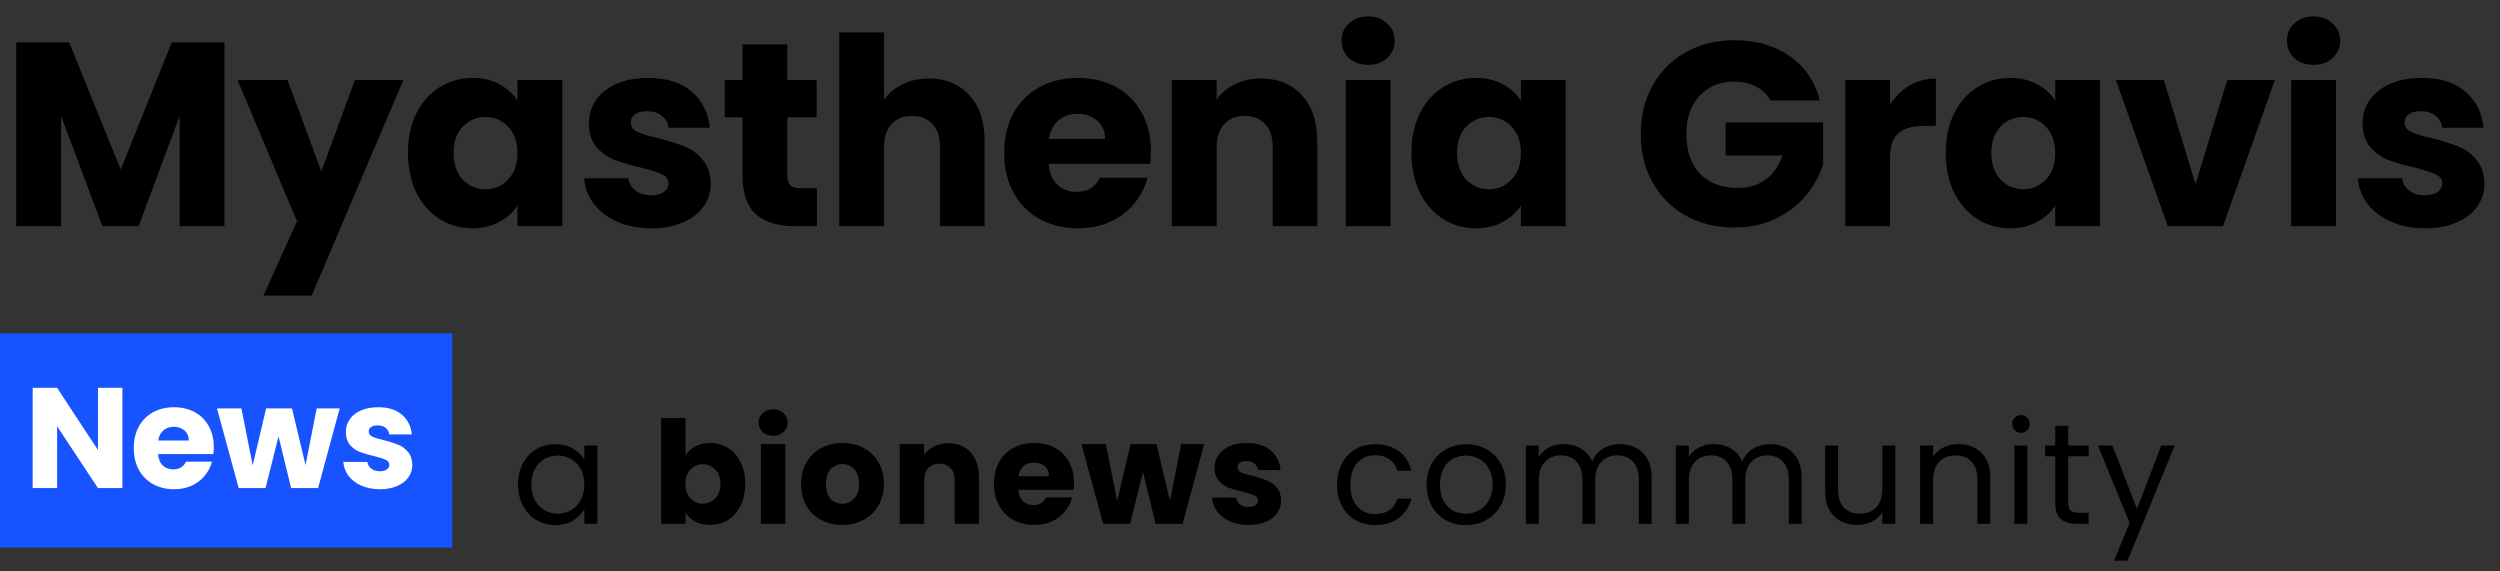
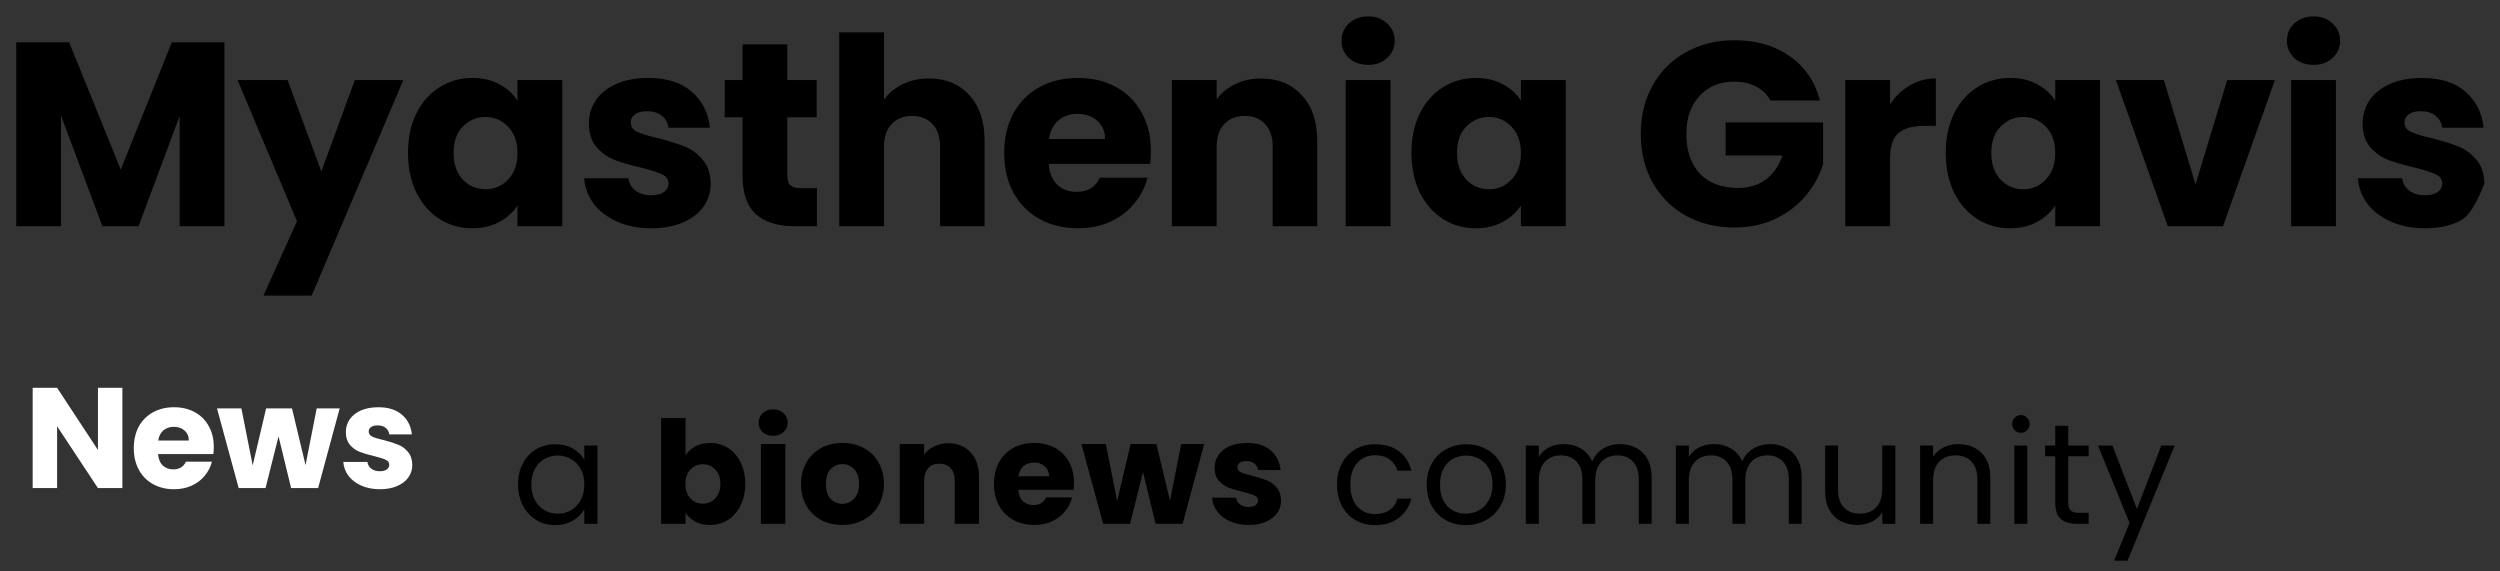
<svg xmlns="http://www.w3.org/2000/svg" width="210" height="48" viewBox="0 0 210 48" fill="none">
  <rect x="0" y="0" width="210" height="48" fill="#333333" stroke="none" />
-   <path d="M18.854 3.556V19H15.092V9.738L11.638 19H8.602L5.126 9.716V19H1.364V3.556H5.808L10.142 14.248L14.432 3.556H18.854ZM33.879 6.724L26.179 24.83H22.131L24.947 18.582L19.953 6.724H24.155L26.993 14.402L29.809 6.724H33.879ZM34.272 12.84C34.272 11.579 34.506 10.471 34.976 9.518C35.46 8.565 36.112 7.831 36.934 7.318C37.755 6.805 38.672 6.548 39.684 6.548C40.549 6.548 41.304 6.724 41.95 7.076C42.61 7.428 43.116 7.89 43.468 8.462V6.724H47.23V19H43.468V17.262C43.101 17.834 42.588 18.296 41.928 18.648C41.282 19 40.527 19.176 39.662 19.176C38.664 19.176 37.755 18.919 36.934 18.406C36.112 17.878 35.46 17.137 34.976 16.184C34.506 15.216 34.272 14.101 34.272 12.84ZM43.468 12.862C43.468 11.923 43.204 11.183 42.676 10.64C42.162 10.097 41.532 9.826 40.784 9.826C40.036 9.826 39.398 10.097 38.87 10.64C38.356 11.168 38.1 11.901 38.1 12.84C38.1 13.779 38.356 14.527 38.87 15.084C39.398 15.627 40.036 15.898 40.784 15.898C41.532 15.898 42.162 15.627 42.676 15.084C43.204 14.541 43.468 13.801 43.468 12.862ZM54.725 19.176C53.655 19.176 52.701 18.993 51.865 18.626C51.029 18.259 50.369 17.761 49.885 17.13C49.401 16.485 49.13 15.766 49.071 14.974H52.789C52.833 15.399 53.031 15.744 53.383 16.008C53.735 16.272 54.168 16.404 54.681 16.404C55.151 16.404 55.51 16.316 55.759 16.14C56.023 15.949 56.155 15.707 56.155 15.414C56.155 15.062 55.972 14.805 55.605 14.644C55.239 14.468 54.645 14.277 53.823 14.072C52.943 13.867 52.21 13.654 51.623 13.434C51.037 13.199 50.531 12.84 50.105 12.356C49.68 11.857 49.467 11.19 49.467 10.354C49.467 9.65 49.658 9.012 50.039 8.44C50.435 7.853 51.007 7.391 51.755 7.054C52.518 6.717 53.42 6.548 54.461 6.548C56.001 6.548 57.211 6.929 58.091 7.692C58.986 8.455 59.499 9.467 59.631 10.728H56.155C56.097 10.303 55.906 9.965 55.583 9.716C55.275 9.467 54.865 9.342 54.351 9.342C53.911 9.342 53.574 9.43 53.339 9.606C53.105 9.767 52.987 9.995 52.987 10.288C52.987 10.64 53.171 10.904 53.537 11.08C53.919 11.256 54.505 11.432 55.297 11.608C56.207 11.843 56.947 12.077 57.519 12.312C58.091 12.532 58.59 12.899 59.015 13.412C59.455 13.911 59.683 14.585 59.697 15.436C59.697 16.155 59.492 16.8 59.081 17.372C58.685 17.929 58.106 18.369 57.343 18.692C56.595 19.015 55.723 19.176 54.725 19.176ZM68.621 15.81V19H66.707C65.343 19 64.28 18.67 63.517 18.01C62.754 17.335 62.373 16.243 62.373 14.732V9.848H60.877V6.724H62.373V3.732H66.135V6.724H68.599V9.848H66.135V14.776C66.135 15.143 66.223 15.407 66.399 15.568C66.575 15.729 66.868 15.81 67.279 15.81H68.621ZM78.042 6.592C79.45 6.592 80.58 7.061 81.43 8C82.281 8.924 82.706 10.2 82.706 11.828V19H78.966V12.334C78.966 11.513 78.754 10.875 78.328 10.42C77.903 9.965 77.331 9.738 76.612 9.738C75.894 9.738 75.322 9.965 74.896 10.42C74.471 10.875 74.258 11.513 74.258 12.334V19H70.496V2.72H74.258V8.374C74.64 7.831 75.16 7.399 75.82 7.076C76.48 6.753 77.221 6.592 78.042 6.592ZM96.673 12.664C96.673 13.016 96.651 13.383 96.607 13.764H88.093C88.151 14.527 88.393 15.113 88.819 15.524C89.259 15.92 89.794 16.118 90.425 16.118C91.363 16.118 92.016 15.722 92.383 14.93H96.387C96.181 15.737 95.807 16.463 95.265 17.108C94.737 17.753 94.069 18.259 93.263 18.626C92.456 18.993 91.554 19.176 90.557 19.176C89.354 19.176 88.283 18.919 87.345 18.406C86.406 17.893 85.673 17.159 85.145 16.206C84.617 15.253 84.353 14.138 84.353 12.862C84.353 11.586 84.609 10.471 85.123 9.518C85.651 8.565 86.384 7.831 87.323 7.318C88.261 6.805 89.339 6.548 90.557 6.548C91.745 6.548 92.801 6.797 93.725 7.296C94.649 7.795 95.367 8.506 95.881 9.43C96.409 10.354 96.673 11.432 96.673 12.664ZM92.823 11.674C92.823 11.029 92.603 10.515 92.163 10.134C91.723 9.753 91.173 9.562 90.513 9.562C89.882 9.562 89.347 9.745 88.907 10.112C88.481 10.479 88.217 10.999 88.115 11.674H92.823ZM105.917 6.592C107.355 6.592 108.499 7.061 109.349 8C110.215 8.924 110.647 10.2 110.647 11.828V19H106.907V12.334C106.907 11.513 106.695 10.875 106.269 10.42C105.844 9.965 105.272 9.738 104.553 9.738C103.835 9.738 103.263 9.965 102.837 10.42C102.412 10.875 102.199 11.513 102.199 12.334V19H98.437V6.724H102.199V8.352C102.581 7.809 103.094 7.384 103.739 7.076C104.385 6.753 105.111 6.592 105.917 6.592ZM114.933 5.448C114.273 5.448 113.731 5.257 113.305 4.876C112.895 4.48 112.689 3.996 112.689 3.424C112.689 2.837 112.895 2.353 113.305 1.972C113.731 1.576 114.273 1.378 114.933 1.378C115.579 1.378 116.107 1.576 116.517 1.972C116.943 2.353 117.155 2.837 117.155 3.424C117.155 3.996 116.943 4.48 116.517 4.876C116.107 5.257 115.579 5.448 114.933 5.448ZM116.803 6.724V19H113.041V6.724H116.803ZM118.562 12.84C118.562 11.579 118.796 10.471 119.266 9.518C119.75 8.565 120.402 7.831 121.224 7.318C122.045 6.805 122.962 6.548 123.974 6.548C124.839 6.548 125.594 6.724 126.24 7.076C126.9 7.428 127.406 7.89 127.758 8.462V6.724H131.52V19H127.758V17.262C127.391 17.834 126.878 18.296 126.218 18.648C125.572 19 124.817 19.176 123.952 19.176C122.954 19.176 122.045 18.919 121.224 18.406C120.402 17.878 119.75 17.137 119.266 16.184C118.796 15.216 118.562 14.101 118.562 12.84ZM127.758 12.862C127.758 11.923 127.494 11.183 126.966 10.64C126.452 10.097 125.822 9.826 125.074 9.826C124.326 9.826 123.688 10.097 123.16 10.64C122.646 11.168 122.39 11.901 122.39 12.84C122.39 13.779 122.646 14.527 123.16 15.084C123.688 15.627 124.326 15.898 125.074 15.898C125.822 15.898 126.452 15.627 126.966 15.084C127.494 14.541 127.758 13.801 127.758 12.862ZM148.716 8.44C148.437 7.927 148.034 7.538 147.506 7.274C146.992 6.995 146.384 6.856 145.68 6.856C144.462 6.856 143.487 7.259 142.754 8.066C142.02 8.858 141.654 9.921 141.654 11.256C141.654 12.679 142.035 13.793 142.798 14.6C143.575 15.392 144.638 15.788 145.988 15.788C146.912 15.788 147.689 15.553 148.32 15.084C148.965 14.615 149.434 13.94 149.728 13.06H144.954V10.288H153.138V13.786C152.859 14.725 152.382 15.597 151.708 16.404C151.048 17.211 150.204 17.863 149.178 18.362C148.151 18.861 146.992 19.11 145.702 19.11C144.176 19.11 142.812 18.78 141.61 18.12C140.422 17.445 139.49 16.514 138.816 15.326C138.156 14.138 137.826 12.781 137.826 11.256C137.826 9.731 138.156 8.374 138.816 7.186C139.49 5.983 140.422 5.052 141.61 4.392C142.798 3.717 144.154 3.38 145.68 3.38C147.528 3.38 149.082 3.827 150.344 4.722C151.62 5.617 152.463 6.856 152.874 8.44H148.716ZM158.763 8.77C159.203 8.095 159.753 7.567 160.413 7.186C161.073 6.79 161.807 6.592 162.613 6.592V10.574H161.579C160.641 10.574 159.937 10.779 159.467 11.19C158.998 11.586 158.763 12.29 158.763 13.302V19H155.001V6.724H158.763V8.77ZM163.443 12.84C163.443 11.579 163.678 10.471 164.147 9.518C164.631 8.565 165.284 7.831 166.105 7.318C166.927 6.805 167.843 6.548 168.855 6.548C169.721 6.548 170.476 6.724 171.121 7.076C171.781 7.428 172.287 7.89 172.639 8.462V6.724H176.402V19H172.639V17.262C172.273 17.834 171.76 18.296 171.099 18.648C170.454 19 169.699 19.176 168.833 19.176C167.836 19.176 166.927 18.919 166.105 18.406C165.284 17.878 164.631 17.137 164.147 16.184C163.678 15.216 163.443 14.101 163.443 12.84ZM172.639 12.862C172.639 11.923 172.375 11.183 171.847 10.64C171.334 10.097 170.703 9.826 169.955 9.826C169.207 9.826 168.569 10.097 168.041 10.64C167.528 11.168 167.271 11.901 167.271 12.84C167.271 13.779 167.528 14.527 168.041 15.084C168.569 15.627 169.207 15.898 169.955 15.898C170.703 15.898 171.334 15.627 171.847 15.084C172.375 14.541 172.639 13.801 172.639 12.862ZM184.425 15.48L187.087 6.724H191.091L186.735 19H182.093L177.737 6.724H181.763L184.425 15.48ZM194.347 5.448C193.687 5.448 193.144 5.257 192.719 4.876C192.308 4.48 192.103 3.996 192.103 3.424C192.103 2.837 192.308 2.353 192.719 1.972C193.144 1.576 193.687 1.378 194.347 1.378C194.992 1.378 195.52 1.576 195.931 1.972C196.356 2.353 196.569 2.837 196.569 3.424C196.569 3.996 196.356 4.48 195.931 4.876C195.52 5.257 194.992 5.448 194.347 5.448ZM196.217 6.724V19H192.455V6.724H196.217ZM203.717 19.176C202.646 19.176 201.693 18.993 200.857 18.626C200.021 18.259 199.361 17.761 198.877 17.13C198.393 16.485 198.122 15.766 198.063 14.974H201.781C201.825 15.399 202.023 15.744 202.375 16.008C202.727 16.272 203.16 16.404 203.673 16.404C204.142 16.404 204.502 16.316 204.751 16.14C205.015 15.949 205.147 15.707 205.147 15.414C205.147 15.062 204.964 14.805 204.597 14.644C204.23 14.468 203.636 14.277 202.815 14.072C201.935 13.867 201.202 13.654 200.615 13.434C200.028 13.199 199.522 12.84 199.097 12.356C198.672 11.857 198.459 11.19 198.459 10.354C198.459 9.65 198.65 9.012 199.031 8.44C199.427 7.853 199.999 7.391 200.747 7.054C201.51 6.717 202.412 6.548 203.453 6.548C204.993 6.548 206.203 6.929 207.083 7.692C207.978 8.455 208.491 9.467 208.623 10.728H205.147C205.088 10.303 204.898 9.965 204.575 9.716C204.267 9.467 203.856 9.342 203.343 9.342C202.903 9.342 202.566 9.43 202.331 9.606C202.096 9.767 201.979 9.995 201.979 10.288C201.979 10.64 202.162 10.904 202.529 11.08C202.91 11.256 203.497 11.432 204.289 11.608C205.198 11.843 205.939 12.077 206.511 12.312C207.083 12.532 207.582 12.899 208.007 13.412C208.447 13.911 208.674 14.585 208.689 15.436C208.689 16.155 208.484 16.8 208.073 17.372C207.677 17.929 207.098 18.369 206.335 18.692C205.587 19.015 204.714 19.176 203.717 19.176Z" fill="black" />
+   <path d="M18.854 3.556V19H15.092V9.738L11.638 19H8.602L5.126 9.716V19H1.364V3.556H5.808L10.142 14.248L14.432 3.556H18.854ZM33.879 6.724L26.179 24.83H22.131L24.947 18.582L19.953 6.724H24.155L26.993 14.402L29.809 6.724H33.879ZM34.272 12.84C34.272 11.579 34.506 10.471 34.976 9.518C35.46 8.565 36.112 7.831 36.934 7.318C37.755 6.805 38.672 6.548 39.684 6.548C40.549 6.548 41.304 6.724 41.95 7.076C42.61 7.428 43.116 7.89 43.468 8.462V6.724H47.23V19H43.468V17.262C43.101 17.834 42.588 18.296 41.928 18.648C41.282 19 40.527 19.176 39.662 19.176C38.664 19.176 37.755 18.919 36.934 18.406C36.112 17.878 35.46 17.137 34.976 16.184C34.506 15.216 34.272 14.101 34.272 12.84ZM43.468 12.862C43.468 11.923 43.204 11.183 42.676 10.64C42.162 10.097 41.532 9.826 40.784 9.826C40.036 9.826 39.398 10.097 38.87 10.64C38.356 11.168 38.1 11.901 38.1 12.84C38.1 13.779 38.356 14.527 38.87 15.084C39.398 15.627 40.036 15.898 40.784 15.898C41.532 15.898 42.162 15.627 42.676 15.084C43.204 14.541 43.468 13.801 43.468 12.862ZM54.725 19.176C53.655 19.176 52.701 18.993 51.865 18.626C51.029 18.259 50.369 17.761 49.885 17.13C49.401 16.485 49.13 15.766 49.071 14.974H52.789C52.833 15.399 53.031 15.744 53.383 16.008C53.735 16.272 54.168 16.404 54.681 16.404C55.151 16.404 55.51 16.316 55.759 16.14C56.023 15.949 56.155 15.707 56.155 15.414C56.155 15.062 55.972 14.805 55.605 14.644C55.239 14.468 54.645 14.277 53.823 14.072C52.943 13.867 52.21 13.654 51.623 13.434C51.037 13.199 50.531 12.84 50.105 12.356C49.68 11.857 49.467 11.19 49.467 10.354C49.467 9.65 49.658 9.012 50.039 8.44C50.435 7.853 51.007 7.391 51.755 7.054C52.518 6.717 53.42 6.548 54.461 6.548C56.001 6.548 57.211 6.929 58.091 7.692C58.986 8.455 59.499 9.467 59.631 10.728H56.155C56.097 10.303 55.906 9.965 55.583 9.716C55.275 9.467 54.865 9.342 54.351 9.342C53.911 9.342 53.574 9.43 53.339 9.606C53.105 9.767 52.987 9.995 52.987 10.288C52.987 10.64 53.171 10.904 53.537 11.08C53.919 11.256 54.505 11.432 55.297 11.608C56.207 11.843 56.947 12.077 57.519 12.312C58.091 12.532 58.59 12.899 59.015 13.412C59.455 13.911 59.683 14.585 59.697 15.436C59.697 16.155 59.492 16.8 59.081 17.372C58.685 17.929 58.106 18.369 57.343 18.692C56.595 19.015 55.723 19.176 54.725 19.176ZM68.621 15.81V19H66.707C65.343 19 64.28 18.67 63.517 18.01C62.754 17.335 62.373 16.243 62.373 14.732V9.848H60.877V6.724H62.373V3.732H66.135V6.724H68.599V9.848H66.135V14.776C66.135 15.143 66.223 15.407 66.399 15.568C66.575 15.729 66.868 15.81 67.279 15.81H68.621ZM78.042 6.592C79.45 6.592 80.58 7.061 81.43 8C82.281 8.924 82.706 10.2 82.706 11.828V19H78.966V12.334C78.966 11.513 78.754 10.875 78.328 10.42C77.903 9.965 77.331 9.738 76.612 9.738C75.894 9.738 75.322 9.965 74.896 10.42C74.471 10.875 74.258 11.513 74.258 12.334V19H70.496V2.72H74.258V8.374C74.64 7.831 75.16 7.399 75.82 7.076C76.48 6.753 77.221 6.592 78.042 6.592ZM96.673 12.664C96.673 13.016 96.651 13.383 96.607 13.764H88.093C88.151 14.527 88.393 15.113 88.819 15.524C89.259 15.92 89.794 16.118 90.425 16.118C91.363 16.118 92.016 15.722 92.383 14.93H96.387C96.181 15.737 95.807 16.463 95.265 17.108C94.737 17.753 94.069 18.259 93.263 18.626C92.456 18.993 91.554 19.176 90.557 19.176C89.354 19.176 88.283 18.919 87.345 18.406C86.406 17.893 85.673 17.159 85.145 16.206C84.617 15.253 84.353 14.138 84.353 12.862C84.353 11.586 84.609 10.471 85.123 9.518C85.651 8.565 86.384 7.831 87.323 7.318C88.261 6.805 89.339 6.548 90.557 6.548C91.745 6.548 92.801 6.797 93.725 7.296C94.649 7.795 95.367 8.506 95.881 9.43C96.409 10.354 96.673 11.432 96.673 12.664ZM92.823 11.674C92.823 11.029 92.603 10.515 92.163 10.134C91.723 9.753 91.173 9.562 90.513 9.562C89.882 9.562 89.347 9.745 88.907 10.112C88.481 10.479 88.217 10.999 88.115 11.674H92.823ZM105.917 6.592C107.355 6.592 108.499 7.061 109.349 8C110.215 8.924 110.647 10.2 110.647 11.828V19H106.907V12.334C106.907 11.513 106.695 10.875 106.269 10.42C105.844 9.965 105.272 9.738 104.553 9.738C103.835 9.738 103.263 9.965 102.837 10.42C102.412 10.875 102.199 11.513 102.199 12.334V19H98.437V6.724H102.199V8.352C102.581 7.809 103.094 7.384 103.739 7.076C104.385 6.753 105.111 6.592 105.917 6.592ZM114.933 5.448C114.273 5.448 113.731 5.257 113.305 4.876C112.895 4.48 112.689 3.996 112.689 3.424C112.689 2.837 112.895 2.353 113.305 1.972C113.731 1.576 114.273 1.378 114.933 1.378C115.579 1.378 116.107 1.576 116.517 1.972C116.943 2.353 117.155 2.837 117.155 3.424C117.155 3.996 116.943 4.48 116.517 4.876C116.107 5.257 115.579 5.448 114.933 5.448ZM116.803 6.724V19H113.041V6.724H116.803ZM118.562 12.84C118.562 11.579 118.796 10.471 119.266 9.518C119.75 8.565 120.402 7.831 121.224 7.318C122.045 6.805 122.962 6.548 123.974 6.548C124.839 6.548 125.594 6.724 126.24 7.076C126.9 7.428 127.406 7.89 127.758 8.462V6.724H131.52V19H127.758V17.262C127.391 17.834 126.878 18.296 126.218 18.648C125.572 19 124.817 19.176 123.952 19.176C122.954 19.176 122.045 18.919 121.224 18.406C120.402 17.878 119.75 17.137 119.266 16.184C118.796 15.216 118.562 14.101 118.562 12.84ZM127.758 12.862C127.758 11.923 127.494 11.183 126.966 10.64C126.452 10.097 125.822 9.826 125.074 9.826C124.326 9.826 123.688 10.097 123.16 10.64C122.646 11.168 122.39 11.901 122.39 12.84C122.39 13.779 122.646 14.527 123.16 15.084C123.688 15.627 124.326 15.898 125.074 15.898C125.822 15.898 126.452 15.627 126.966 15.084C127.494 14.541 127.758 13.801 127.758 12.862ZM148.716 8.44C148.437 7.927 148.034 7.538 147.506 7.274C146.992 6.995 146.384 6.856 145.68 6.856C144.462 6.856 143.487 7.259 142.754 8.066C142.02 8.858 141.654 9.921 141.654 11.256C141.654 12.679 142.035 13.793 142.798 14.6C143.575 15.392 144.638 15.788 145.988 15.788C146.912 15.788 147.689 15.553 148.32 15.084C148.965 14.615 149.434 13.94 149.728 13.06H144.954V10.288H153.138V13.786C152.859 14.725 152.382 15.597 151.708 16.404C151.048 17.211 150.204 17.863 149.178 18.362C148.151 18.861 146.992 19.11 145.702 19.11C144.176 19.11 142.812 18.78 141.61 18.12C140.422 17.445 139.49 16.514 138.816 15.326C138.156 14.138 137.826 12.781 137.826 11.256C137.826 9.731 138.156 8.374 138.816 7.186C139.49 5.983 140.422 5.052 141.61 4.392C142.798 3.717 144.154 3.38 145.68 3.38C147.528 3.38 149.082 3.827 150.344 4.722C151.62 5.617 152.463 6.856 152.874 8.44H148.716ZM158.763 8.77C159.203 8.095 159.753 7.567 160.413 7.186C161.073 6.79 161.807 6.592 162.613 6.592V10.574H161.579C160.641 10.574 159.937 10.779 159.467 11.19C158.998 11.586 158.763 12.29 158.763 13.302V19H155.001V6.724H158.763V8.77ZM163.443 12.84C163.443 11.579 163.678 10.471 164.147 9.518C164.631 8.565 165.284 7.831 166.105 7.318C166.927 6.805 167.843 6.548 168.855 6.548C169.721 6.548 170.476 6.724 171.121 7.076C171.781 7.428 172.287 7.89 172.639 8.462V6.724H176.402V19H172.639V17.262C172.273 17.834 171.76 18.296 171.099 18.648C170.454 19 169.699 19.176 168.833 19.176C167.836 19.176 166.927 18.919 166.105 18.406C165.284 17.878 164.631 17.137 164.147 16.184C163.678 15.216 163.443 14.101 163.443 12.84ZM172.639 12.862C172.639 11.923 172.375 11.183 171.847 10.64C171.334 10.097 170.703 9.826 169.955 9.826C169.207 9.826 168.569 10.097 168.041 10.64C167.528 11.168 167.271 11.901 167.271 12.84C167.271 13.779 167.528 14.527 168.041 15.084C168.569 15.627 169.207 15.898 169.955 15.898C170.703 15.898 171.334 15.627 171.847 15.084C172.375 14.541 172.639 13.801 172.639 12.862ZM184.425 15.48L187.087 6.724H191.091L186.735 19H182.093L177.737 6.724H181.763L184.425 15.48ZM194.347 5.448C193.687 5.448 193.144 5.257 192.719 4.876C192.308 4.48 192.103 3.996 192.103 3.424C192.103 2.837 192.308 2.353 192.719 1.972C193.144 1.576 193.687 1.378 194.347 1.378C194.992 1.378 195.52 1.576 195.931 1.972C196.356 2.353 196.569 2.837 196.569 3.424C196.569 3.996 196.356 4.48 195.931 4.876C195.52 5.257 194.992 5.448 194.347 5.448ZM196.217 6.724V19H192.455V6.724H196.217ZM203.717 19.176C202.646 19.176 201.693 18.993 200.857 18.626C200.021 18.259 199.361 17.761 198.877 17.13C198.393 16.485 198.122 15.766 198.063 14.974H201.781C201.825 15.399 202.023 15.744 202.375 16.008C202.727 16.272 203.16 16.404 203.673 16.404C204.142 16.404 204.502 16.316 204.751 16.14C205.015 15.949 205.147 15.707 205.147 15.414C205.147 15.062 204.964 14.805 204.597 14.644C204.23 14.468 203.636 14.277 202.815 14.072C201.935 13.867 201.202 13.654 200.615 13.434C200.028 13.199 199.522 12.84 199.097 12.356C198.672 11.857 198.459 11.19 198.459 10.354C198.459 9.65 198.65 9.012 199.031 8.44C199.427 7.853 199.999 7.391 200.747 7.054C201.51 6.717 202.412 6.548 203.453 6.548C204.993 6.548 206.203 6.929 207.083 7.692C207.978 8.455 208.491 9.467 208.623 10.728H205.147C205.088 10.303 204.898 9.965 204.575 9.716C204.267 9.467 203.856 9.342 203.343 9.342C202.903 9.342 202.566 9.43 202.331 9.606C202.096 9.767 201.979 9.995 201.979 10.288C201.979 10.64 202.162 10.904 202.529 11.08C202.91 11.256 203.497 11.432 204.289 11.608C205.198 11.843 205.939 12.077 206.511 12.312C207.083 12.532 207.582 12.899 208.007 13.412C208.447 13.911 208.674 14.585 208.689 15.436C207.677 17.929 207.098 18.369 206.335 18.692C205.587 19.015 204.714 19.176 203.717 19.176Z" fill="black" />
  <path d="M43.516 40.688C43.516 40.016 43.652 39.428 43.924 38.924C44.196 38.412 44.568 38.016 45.04 37.736C45.52 37.456 46.052 37.316 46.636 37.316C47.212 37.316 47.712 37.44 48.136 37.688C48.56 37.936 48.876 38.248 49.084 38.624V37.424H50.188V44H49.084V42.776C48.868 43.16 48.544 43.48 48.112 43.736C47.688 43.984 47.192 44.108 46.624 44.108C46.04 44.108 45.512 43.964 45.04 43.676C44.568 43.388 44.196 42.984 43.924 42.464C43.652 41.944 43.516 41.352 43.516 40.688ZM49.084 40.7C49.084 40.204 48.984 39.772 48.784 39.404C48.584 39.036 48.312 38.756 47.968 38.564C47.632 38.364 47.26 38.264 46.852 38.264C46.444 38.264 46.072 38.36 45.736 38.552C45.4 38.744 45.132 39.024 44.932 39.392C44.732 39.76 44.632 40.192 44.632 40.688C44.632 41.192 44.732 41.632 44.932 42.008C45.132 42.376 45.4 42.66 45.736 42.86C46.072 43.052 46.444 43.148 46.852 43.148C47.26 43.148 47.632 43.052 47.968 42.86C48.312 42.66 48.584 42.376 48.784 42.008C48.984 41.632 49.084 41.196 49.084 40.7ZM57.585 38.252C57.777 37.94 58.053 37.688 58.413 37.496C58.773 37.304 59.185 37.208 59.649 37.208C60.201 37.208 60.701 37.348 61.149 37.628C61.597 37.908 61.949 38.308 62.205 38.828C62.469 39.348 62.601 39.952 62.601 40.64C62.601 41.328 62.469 41.936 62.205 42.464C61.949 42.984 61.597 43.388 61.149 43.676C60.701 43.956 60.201 44.096 59.649 44.096C59.177 44.096 58.765 44.004 58.413 43.82C58.061 43.628 57.785 43.376 57.585 43.064V44H55.533V35.12H57.585V38.252ZM60.513 40.64C60.513 40.128 60.369 39.728 60.081 39.44C59.801 39.144 59.453 38.996 59.037 38.996C58.629 38.996 58.281 39.144 57.993 39.44C57.713 39.736 57.573 40.14 57.573 40.652C57.573 41.164 57.713 41.568 57.993 41.864C58.281 42.16 58.629 42.308 59.037 42.308C59.445 42.308 59.793 42.16 60.081 41.864C60.369 41.56 60.513 41.152 60.513 40.64ZM64.949 36.608C64.589 36.608 64.293 36.504 64.061 36.296C63.837 36.08 63.725 35.816 63.725 35.504C63.725 35.184 63.837 34.92 64.061 34.712C64.293 34.496 64.589 34.388 64.949 34.388C65.301 34.388 65.589 34.496 65.813 34.712C66.045 34.92 66.161 35.184 66.161 35.504C66.161 35.816 66.045 36.08 65.813 36.296C65.589 36.504 65.301 36.608 64.949 36.608ZM65.969 37.304V44H63.917V37.304H65.969ZM70.744 44.096C70.088 44.096 69.496 43.956 68.968 43.676C68.448 43.396 68.036 42.996 67.732 42.476C67.436 41.956 67.288 41.348 67.288 40.652C67.288 39.964 67.44 39.36 67.744 38.84C68.048 38.312 68.464 37.908 68.992 37.628C69.52 37.348 70.112 37.208 70.768 37.208C71.424 37.208 72.016 37.348 72.544 37.628C73.072 37.908 73.488 38.312 73.792 38.84C74.096 39.36 74.248 39.964 74.248 40.652C74.248 41.34 74.092 41.948 73.78 42.476C73.476 42.996 73.056 43.396 72.52 43.676C71.992 43.956 71.4 44.096 70.744 44.096ZM70.744 42.32C71.136 42.32 71.468 42.176 71.74 41.888C72.02 41.6 72.16 41.188 72.16 40.652C72.16 40.116 72.024 39.704 71.752 39.416C71.488 39.128 71.16 38.984 70.768 38.984C70.368 38.984 70.036 39.128 69.772 39.416C69.508 39.696 69.376 40.108 69.376 40.652C69.376 41.188 69.504 41.6 69.76 41.888C70.024 42.176 70.352 42.32 70.744 42.32ZM79.657 37.232C80.441 37.232 81.065 37.488 81.529 38C82.001 38.504 82.237 39.2 82.237 40.088V44H80.197V40.364C80.197 39.916 80.081 39.568 79.849 39.32C79.617 39.072 79.305 38.948 78.913 38.948C78.521 38.948 78.209 39.072 77.977 39.32C77.745 39.568 77.629 39.916 77.629 40.364V44H75.577V37.304H77.629V38.192C77.837 37.896 78.117 37.664 78.469 37.496C78.821 37.32 79.217 37.232 79.657 37.232ZM90.215 40.544C90.215 40.736 90.203 40.936 90.179 41.144H85.535C85.567 41.56 85.699 41.88 85.931 42.104C86.171 42.32 86.463 42.428 86.807 42.428C87.319 42.428 87.675 42.212 87.875 41.78H90.059C89.947 42.22 89.743 42.616 89.447 42.968C89.159 43.32 88.795 43.596 88.355 43.796C87.915 43.996 87.423 44.096 86.879 44.096C86.223 44.096 85.639 43.956 85.127 43.676C84.615 43.396 84.215 42.996 83.927 42.476C83.639 41.956 83.495 41.348 83.495 40.652C83.495 39.956 83.635 39.348 83.915 38.828C84.203 38.308 84.603 37.908 85.115 37.628C85.627 37.348 86.215 37.208 86.879 37.208C87.527 37.208 88.103 37.344 88.607 37.616C89.111 37.888 89.503 38.276 89.783 38.78C90.071 39.284 90.215 39.872 90.215 40.544ZM88.115 40.004C88.115 39.652 87.995 39.372 87.755 39.164C87.515 38.956 87.215 38.852 86.855 38.852C86.511 38.852 86.219 38.952 85.979 39.152C85.747 39.352 85.603 39.636 85.547 40.004H88.115ZM101.149 37.304L99.337 44H97.069L96.013 39.656L94.921 44H92.665L90.841 37.304H92.893L93.841 42.092L94.969 37.304H97.141L98.281 42.068L99.217 37.304H101.149ZM104.896 44.096C104.312 44.096 103.792 43.996 103.336 43.796C102.88 43.596 102.52 43.324 102.256 42.98C101.992 42.628 101.844 42.236 101.812 41.804H103.84C103.864 42.036 103.972 42.224 104.164 42.368C104.356 42.512 104.592 42.584 104.872 42.584C105.128 42.584 105.324 42.536 105.46 42.44C105.604 42.336 105.676 42.204 105.676 42.044C105.676 41.852 105.576 41.712 105.376 41.624C105.176 41.528 104.852 41.424 104.404 41.312C103.924 41.2 103.524 41.084 103.204 40.964C102.884 40.836 102.608 40.64 102.376 40.376C102.144 40.104 102.028 39.74 102.028 39.284C102.028 38.9 102.132 38.552 102.34 38.24C102.556 37.92 102.868 37.668 103.276 37.484C103.692 37.3 104.184 37.208 104.752 37.208C105.592 37.208 106.252 37.416 106.732 37.832C107.22 38.248 107.5 38.8 107.572 39.488H105.676C105.644 39.256 105.54 39.072 105.364 38.936C105.196 38.8 104.972 38.732 104.692 38.732C104.452 38.732 104.268 38.78 104.14 38.876C104.012 38.964 103.948 39.088 103.948 39.248C103.948 39.44 104.048 39.584 104.248 39.68C104.456 39.776 104.776 39.872 105.208 39.968C105.704 40.096 106.108 40.224 106.42 40.352C106.732 40.472 107.004 40.672 107.236 40.952C107.476 41.224 107.6 41.592 107.608 42.056C107.608 42.448 107.496 42.8 107.272 43.112C107.056 43.416 106.74 43.656 106.324 43.832C105.916 44.008 105.44 44.096 104.896 44.096ZM112.314 40.7C112.314 40.02 112.45 39.428 112.722 38.924C112.994 38.412 113.37 38.016 113.85 37.736C114.338 37.456 114.894 37.316 115.518 37.316C116.326 37.316 116.99 37.512 117.51 37.904C118.038 38.296 118.386 38.84 118.554 39.536H117.378C117.266 39.136 117.046 38.82 116.718 38.588C116.398 38.356 115.998 38.24 115.518 38.24C114.894 38.24 114.39 38.456 114.006 38.888C113.622 39.312 113.43 39.916 113.43 40.7C113.43 41.492 113.622 42.104 114.006 42.536C114.39 42.968 114.894 43.184 115.518 43.184C115.998 43.184 116.398 43.072 116.718 42.848C117.038 42.624 117.258 42.304 117.378 41.888H118.554C118.378 42.56 118.026 43.1 117.498 43.508C116.97 43.908 116.31 44.108 115.518 44.108C114.894 44.108 114.338 43.968 113.85 43.688C113.37 43.408 112.994 43.012 112.722 42.5C112.45 41.988 112.314 41.388 112.314 40.7ZM123.119 44.108C122.503 44.108 121.943 43.968 121.439 43.688C120.943 43.408 120.551 43.012 120.263 42.5C119.983 41.98 119.843 41.38 119.843 40.7C119.843 40.028 119.987 39.436 120.275 38.924C120.571 38.404 120.971 38.008 121.475 37.736C121.979 37.456 122.543 37.316 123.167 37.316C123.791 37.316 124.355 37.456 124.859 37.736C125.363 38.008 125.759 38.4 126.047 38.912C126.343 39.424 126.491 40.02 126.491 40.7C126.491 41.38 126.339 41.98 126.035 42.5C125.739 43.012 125.335 43.408 124.823 43.688C124.311 43.968 123.743 44.108 123.119 44.108ZM123.119 43.148C123.511 43.148 123.879 43.056 124.223 42.872C124.567 42.688 124.843 42.412 125.051 42.044C125.267 41.676 125.375 41.228 125.375 40.7C125.375 40.172 125.271 39.724 125.063 39.356C124.855 38.988 124.583 38.716 124.247 38.54C123.911 38.356 123.547 38.264 123.155 38.264C122.755 38.264 122.387 38.356 122.051 38.54C121.723 38.716 121.459 38.988 121.259 39.356C121.059 39.724 120.959 40.172 120.959 40.7C120.959 41.236 121.055 41.688 121.247 42.056C121.447 42.424 121.711 42.7 122.039 42.884C122.367 43.06 122.727 43.148 123.119 43.148ZM136.075 37.304C136.587 37.304 137.043 37.412 137.443 37.628C137.843 37.836 138.159 38.152 138.391 38.576C138.623 39 138.739 39.516 138.739 40.124V44H137.659V40.28C137.659 39.624 137.495 39.124 137.167 38.78C136.847 38.428 136.411 38.252 135.859 38.252C135.291 38.252 134.839 38.436 134.503 38.804C134.167 39.164 133.999 39.688 133.999 40.376V44H132.919V40.28C132.919 39.624 132.755 39.124 132.427 38.78C132.107 38.428 131.671 38.252 131.119 38.252C130.551 38.252 130.099 38.436 129.763 38.804C129.427 39.164 129.259 39.688 129.259 40.376V44H128.167V37.424H129.259V38.372C129.475 38.028 129.763 37.764 130.123 37.58C130.491 37.396 130.895 37.304 131.335 37.304C131.887 37.304 132.375 37.428 132.799 37.676C133.223 37.924 133.539 38.288 133.747 38.768C133.931 38.304 134.235 37.944 134.659 37.688C135.083 37.432 135.555 37.304 136.075 37.304ZM148.679 37.304C149.191 37.304 149.647 37.412 150.047 37.628C150.447 37.836 150.763 38.152 150.995 38.576C151.227 39 151.343 39.516 151.343 40.124V44H150.263V40.28C150.263 39.624 150.099 39.124 149.771 38.78C149.451 38.428 149.015 38.252 148.463 38.252C147.895 38.252 147.443 38.436 147.107 38.804C146.771 39.164 146.603 39.688 146.603 40.376V44H145.523V40.28C145.523 39.624 145.359 39.124 145.031 38.78C144.711 38.428 144.275 38.252 143.723 38.252C143.155 38.252 142.703 38.436 142.367 38.804C142.031 39.164 141.863 39.688 141.863 40.376V44H140.771V37.424H141.863V38.372C142.079 38.028 142.367 37.764 142.727 37.58C143.095 37.396 143.499 37.304 143.939 37.304C144.491 37.304 144.979 37.428 145.403 37.676C145.827 37.924 146.143 38.288 146.351 38.768C146.535 38.304 146.839 37.944 147.263 37.688C147.687 37.432 148.159 37.304 148.679 37.304ZM159.206 37.424V44H158.114V43.028C157.906 43.364 157.614 43.628 157.238 43.82C156.87 44.004 156.462 44.096 156.014 44.096C155.502 44.096 155.042 43.992 154.634 43.784C154.226 43.568 153.902 43.248 153.662 42.824C153.43 42.4 153.314 41.884 153.314 41.276V37.424H154.394V41.132C154.394 41.78 154.558 42.28 154.886 42.632C155.214 42.976 155.662 43.148 156.23 43.148C156.814 43.148 157.274 42.968 157.61 42.608C157.946 42.248 158.114 41.724 158.114 41.036V37.424H159.206ZM164.494 37.304C165.294 37.304 165.942 37.548 166.438 38.036C166.934 38.516 167.182 39.212 167.182 40.124V44H166.102V40.28C166.102 39.624 165.938 39.124 165.61 38.78C165.282 38.428 164.834 38.252 164.266 38.252C163.69 38.252 163.23 38.432 162.886 38.792C162.55 39.152 162.382 39.676 162.382 40.364V44H161.29V37.424H162.382V38.36C162.598 38.024 162.89 37.764 163.258 37.58C163.634 37.396 164.046 37.304 164.494 37.304ZM169.769 36.356C169.561 36.356 169.385 36.284 169.241 36.14C169.097 35.996 169.025 35.82 169.025 35.612C169.025 35.404 169.097 35.228 169.241 35.084C169.385 34.94 169.561 34.868 169.769 34.868C169.969 34.868 170.137 34.94 170.273 35.084C170.417 35.228 170.489 35.404 170.489 35.612C170.489 35.82 170.417 35.996 170.273 36.14C170.137 36.284 169.969 36.356 169.769 36.356ZM170.297 37.424V44H169.205V37.424H170.297ZM173.731 38.324V42.2C173.731 42.52 173.799 42.748 173.935 42.884C174.071 43.012 174.307 43.076 174.643 43.076H175.447V44H174.463C173.855 44 173.399 43.86 173.095 43.58C172.791 43.3 172.639 42.84 172.639 42.2V38.324H171.787V37.424H172.639V35.768H173.731V37.424H175.447V38.324H173.731ZM182.674 37.424L178.714 47.096H177.586L178.882 43.928L176.23 37.424H177.442L179.506 42.752L181.546 37.424H182.674Z" fill="black" />
-   <rect y="28" width="38" height="18" fill="#1754FF" />
  <path d="M10.28 41H8.228L4.796 35.804V41H2.744V32.576H4.796L8.228 37.796V32.576H10.28V41ZM17.959 37.544C17.959 37.736 17.947 37.936 17.923 38.144H13.279C13.311 38.56 13.443 38.88 13.675 39.104C13.915 39.32 14.207 39.428 14.551 39.428C15.063 39.428 15.419 39.212 15.619 38.78H17.803C17.691 39.22 17.487 39.616 17.191 39.968C16.903 40.32 16.539 40.596 16.099 40.796C15.659 40.996 15.167 41.096 14.623 41.096C13.967 41.096 13.383 40.956 12.871 40.676C12.359 40.396 11.959 39.996 11.671 39.476C11.383 38.956 11.239 38.348 11.239 37.652C11.239 36.956 11.379 36.348 11.659 35.828C11.947 35.308 12.347 34.908 12.859 34.628C13.371 34.348 13.959 34.208 14.623 34.208C15.271 34.208 15.847 34.344 16.351 34.616C16.855 34.888 17.247 35.276 17.527 35.78C17.815 36.284 17.959 36.872 17.959 37.544ZM15.859 37.004C15.859 36.652 15.739 36.372 15.499 36.164C15.259 35.956 14.959 35.852 14.599 35.852C14.255 35.852 13.963 35.952 13.723 36.152C13.491 36.352 13.347 36.636 13.291 37.004H15.859ZM28.534 34.304L26.722 41H24.454L23.398 36.656L22.306 41H20.05L18.226 34.304H20.278L21.226 39.092L22.354 34.304H24.526L25.666 39.068L26.602 34.304H28.534ZM31.921 41.096C31.337 41.096 30.817 40.996 30.36 40.796C29.904 40.596 29.544 40.324 29.28 39.98C29.017 39.628 28.869 39.236 28.837 38.804H30.864C30.889 39.036 30.997 39.224 31.189 39.368C31.381 39.512 31.616 39.584 31.896 39.584C32.153 39.584 32.349 39.536 32.484 39.44C32.629 39.336 32.7 39.204 32.7 39.044C32.7 38.852 32.6 38.712 32.401 38.624C32.2 38.528 31.877 38.424 31.428 38.312C30.948 38.2 30.549 38.084 30.229 37.964C29.909 37.836 29.633 37.64 29.401 37.376C29.169 37.104 29.052 36.74 29.052 36.284C29.052 35.9 29.157 35.552 29.364 35.24C29.581 34.92 29.892 34.668 30.3 34.484C30.716 34.3 31.209 34.208 31.776 34.208C32.617 34.208 33.276 34.416 33.757 34.832C34.245 35.248 34.525 35.8 34.596 36.488H32.7C32.669 36.256 32.565 36.072 32.389 35.936C32.221 35.8 31.997 35.732 31.716 35.732C31.477 35.732 31.293 35.78 31.165 35.876C31.037 35.964 30.973 36.088 30.973 36.248C30.973 36.44 31.073 36.584 31.273 36.68C31.48 36.776 31.8 36.872 32.233 36.968C32.728 37.096 33.133 37.224 33.444 37.352C33.757 37.472 34.029 37.672 34.261 37.952C34.501 38.224 34.624 38.592 34.633 39.056C34.633 39.448 34.52 39.8 34.297 40.112C34.081 40.416 33.764 40.656 33.349 40.832C32.941 41.008 32.465 41.096 31.921 41.096Z" fill="white" />
</svg>